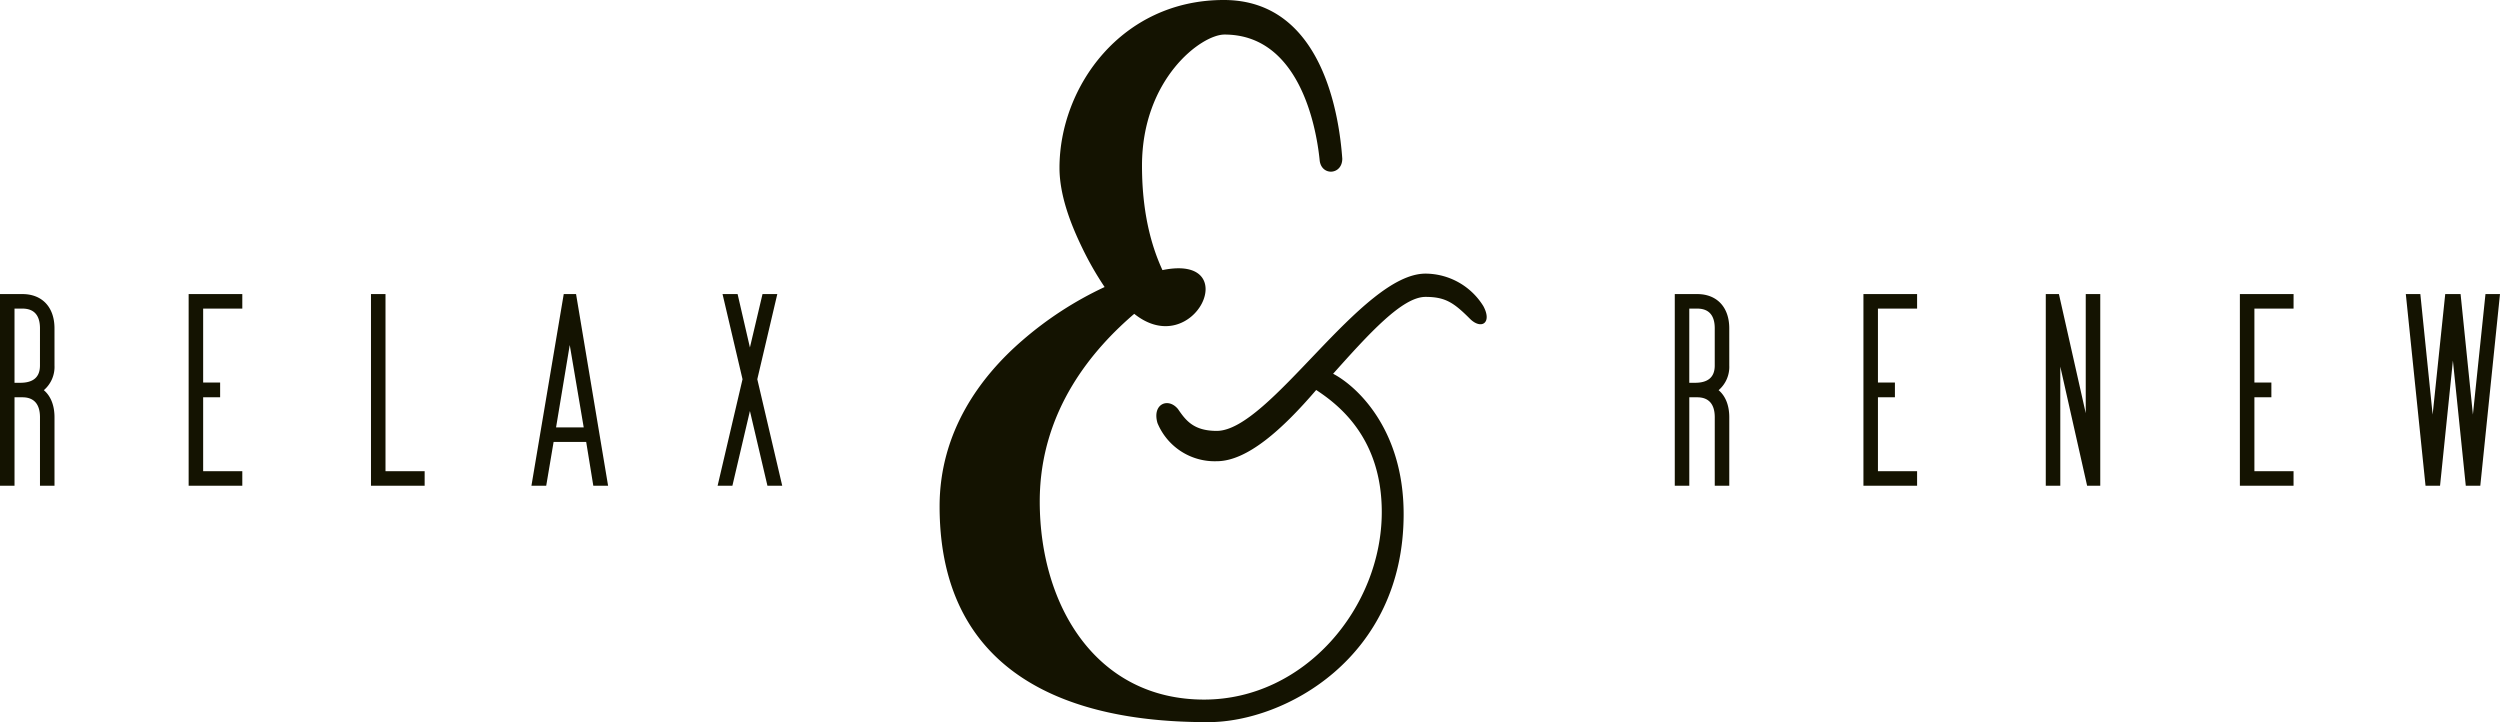
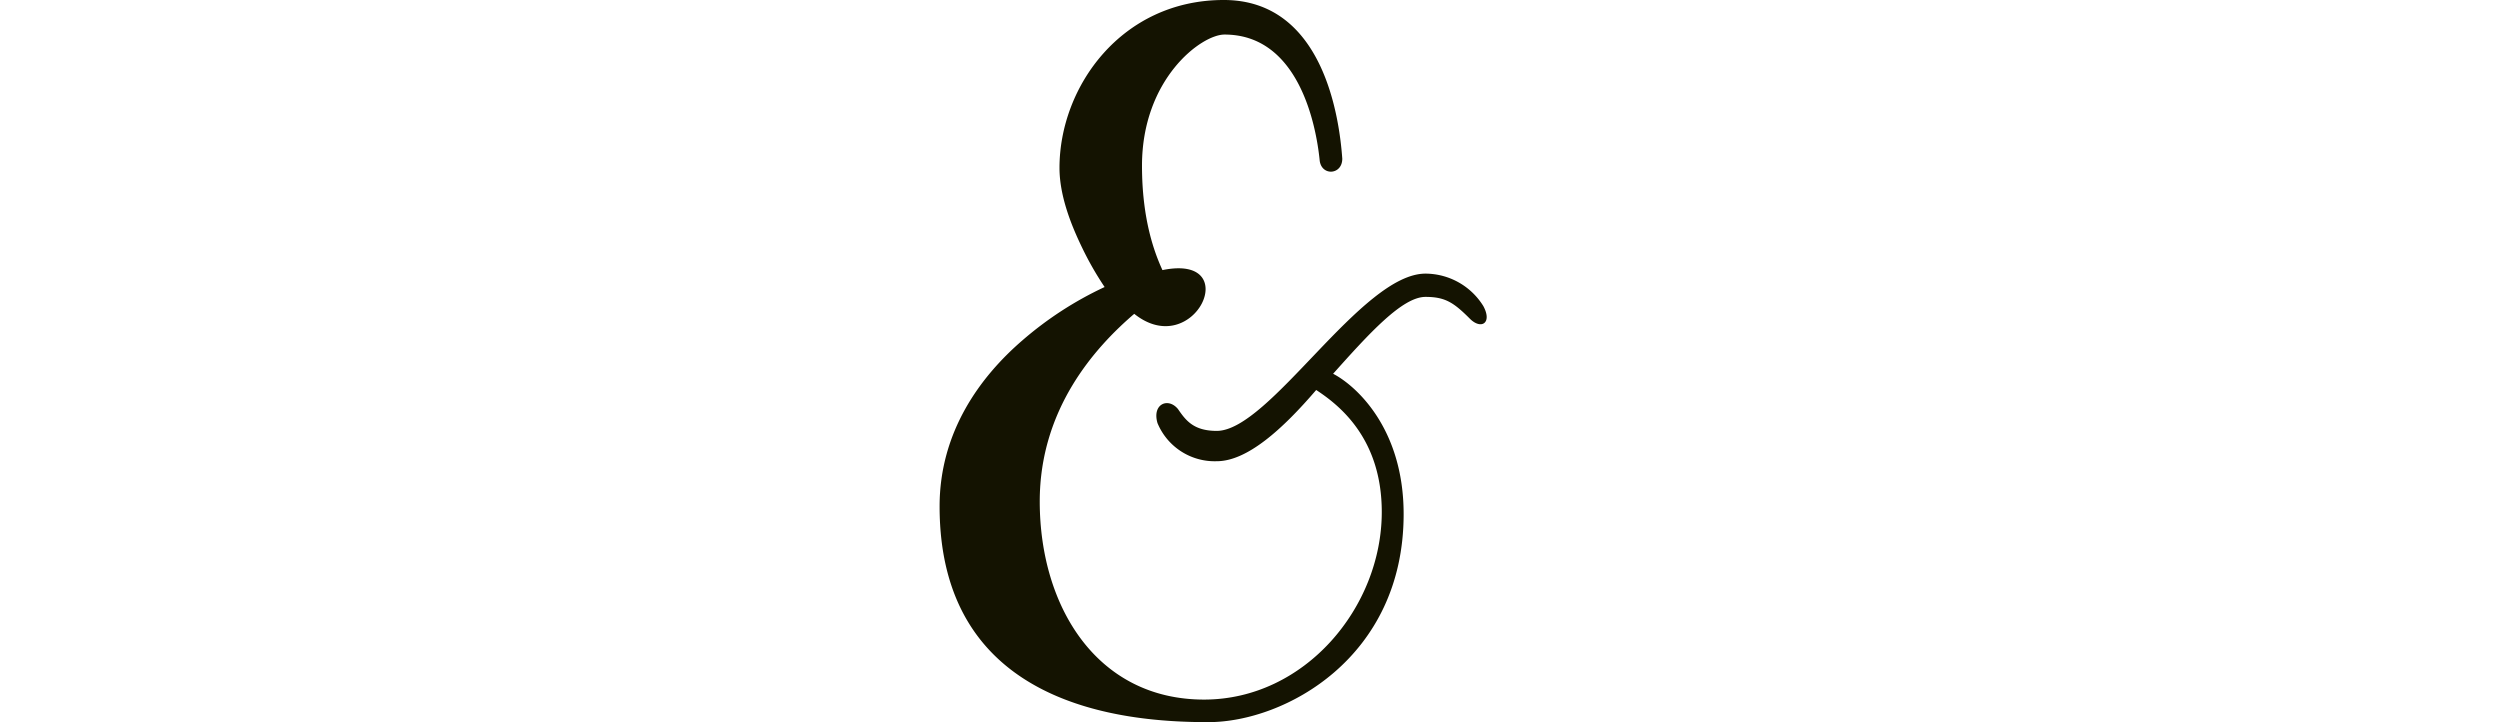
<svg xmlns="http://www.w3.org/2000/svg" width="602.646" height="174.08" viewBox="0 0 602.646 174.08">
  <g id="relax-renew-logo-text" transform="translate(-14806.657 -7654.91)">
-     <path id="Path_234" data-name="Path 234" d="M34.791,12.05c0-5.082-2.97-8.25-7.722-8.25H21.657V50h3.5V28.682h1.914c2.772,0,4.224,1.65,4.224,4.818V50h3.5V33.5c0-2.9-.924-5.148-2.574-6.534a7.389,7.389,0,0,0,2.574-5.94Zm-3.5,8.976q0,4.158-4.752,4.158H25.155V7.3h1.914c2.772,0,4.224,1.584,4.224,4.752ZM80.067,3.8H67.131V50H80.067V46.5H70.629V28.682h4.092V25.118H70.629V7.3h9.438Zm43.956,42.7h-9.438V3.8h-3.5V50h12.936Zm44.22,3.5L160.521,3.8h-2.97L149.763,50h3.564l1.782-10.56h7.854L164.679,50ZM159,16.076l3.366,19.866H155.7Zm45.21,8.25L209.031,3.8h-3.564l-3.036,12.87L199.461,3.8h-3.63l4.818,20.526L194.643,50h3.564l4.224-18.018L206.655,50h3.564Zm234.3-12.276c0-5.082-2.97-8.25-7.722-8.25h-5.412V50h3.5V28.682h1.914c2.772,0,4.224,1.65,4.224,4.818V50h3.5V33.5c0-2.9-.924-5.148-2.574-6.534a7.389,7.389,0,0,0,2.574-5.94Zm-3.5,8.976q0,4.158-4.752,4.158h-1.386V7.3h1.914c2.772,0,4.224,1.584,4.224,4.752ZM483.789,3.8H470.853V50h12.936V46.5h-9.438V28.682h4.092V25.118h-4.092V7.3h9.438ZM527.943,50V3.8h-3.5V32.51L517.977,3.8h-3.168V50h3.5V21.29L524.775,50Zm46.6-46.2H561.6V50h12.936V46.5H565.1V28.682h4.092V25.118H565.1V7.3h9.438Zm43.23,29.04L614.8,3.8h-3.7l-3.036,29.04L605.1,3.8h-3.5L606.351,50h3.5l3.1-30.162L616.053,50h3.5L624.3,3.8h-3.5Z" transform="translate(14785 7722)" fill="#141301" />
    <path id="Path_235" data-name="Path 235" d="M186.225,160.69a16.482,16.482,0,0,0-13.94-7.82c-15.47,0-37.57,37.91-50.32,37.91-5.61,0-7.48-2.55-9.35-5.27-2.38-2.89-6.29-1.19-4.93,3.4a14.916,14.916,0,0,0,14.28,9.18c7.31,0,15.81-7.65,23.97-17.17,5.44,3.57,15.81,11.56,15.81,29.41,0,22.95-18.53,45.22-42.84,45.22-25.84,0-39.61-22.44-39.61-47.77,0-22.27,13.26-37.06,22.78-45.22,14.45,11.56,26.69-14.62,6.8-10.54-1.87-4.08-4.93-12.07-4.93-25.16,0-20.91,14.28-31.62,19.89-31.62,17.85,0,22.1,21.76,22.95,30.43.51,3.74,5.44,3.4,5.44-.51-.68-9.52-4.42-38.25-28.56-38.25-24.65,0-39.61,20.91-39.61,40.46,0,6.63,2.72,13.6,5.44,19.21a76.118,76.118,0,0,0,5.44,9.52,85.266,85.266,0,0,0-19.89,12.92c-10.03,8.67-19.89,21.93-19.89,39.95,0,48.45,44.71,52.02,64.77,52.02,18.36,0,47.09-15.47,47.09-50.15,0-20.91-11.73-31.11-17-33.83,8.67-9.69,16.66-18.53,22.27-18.53,4.76,0,6.8,1.36,10.71,5.27C185.715,166.47,188.435,164.77,186.225,160.69Z" transform="translate(14978 7568)" fill="#141301" />
  </g>
</svg>